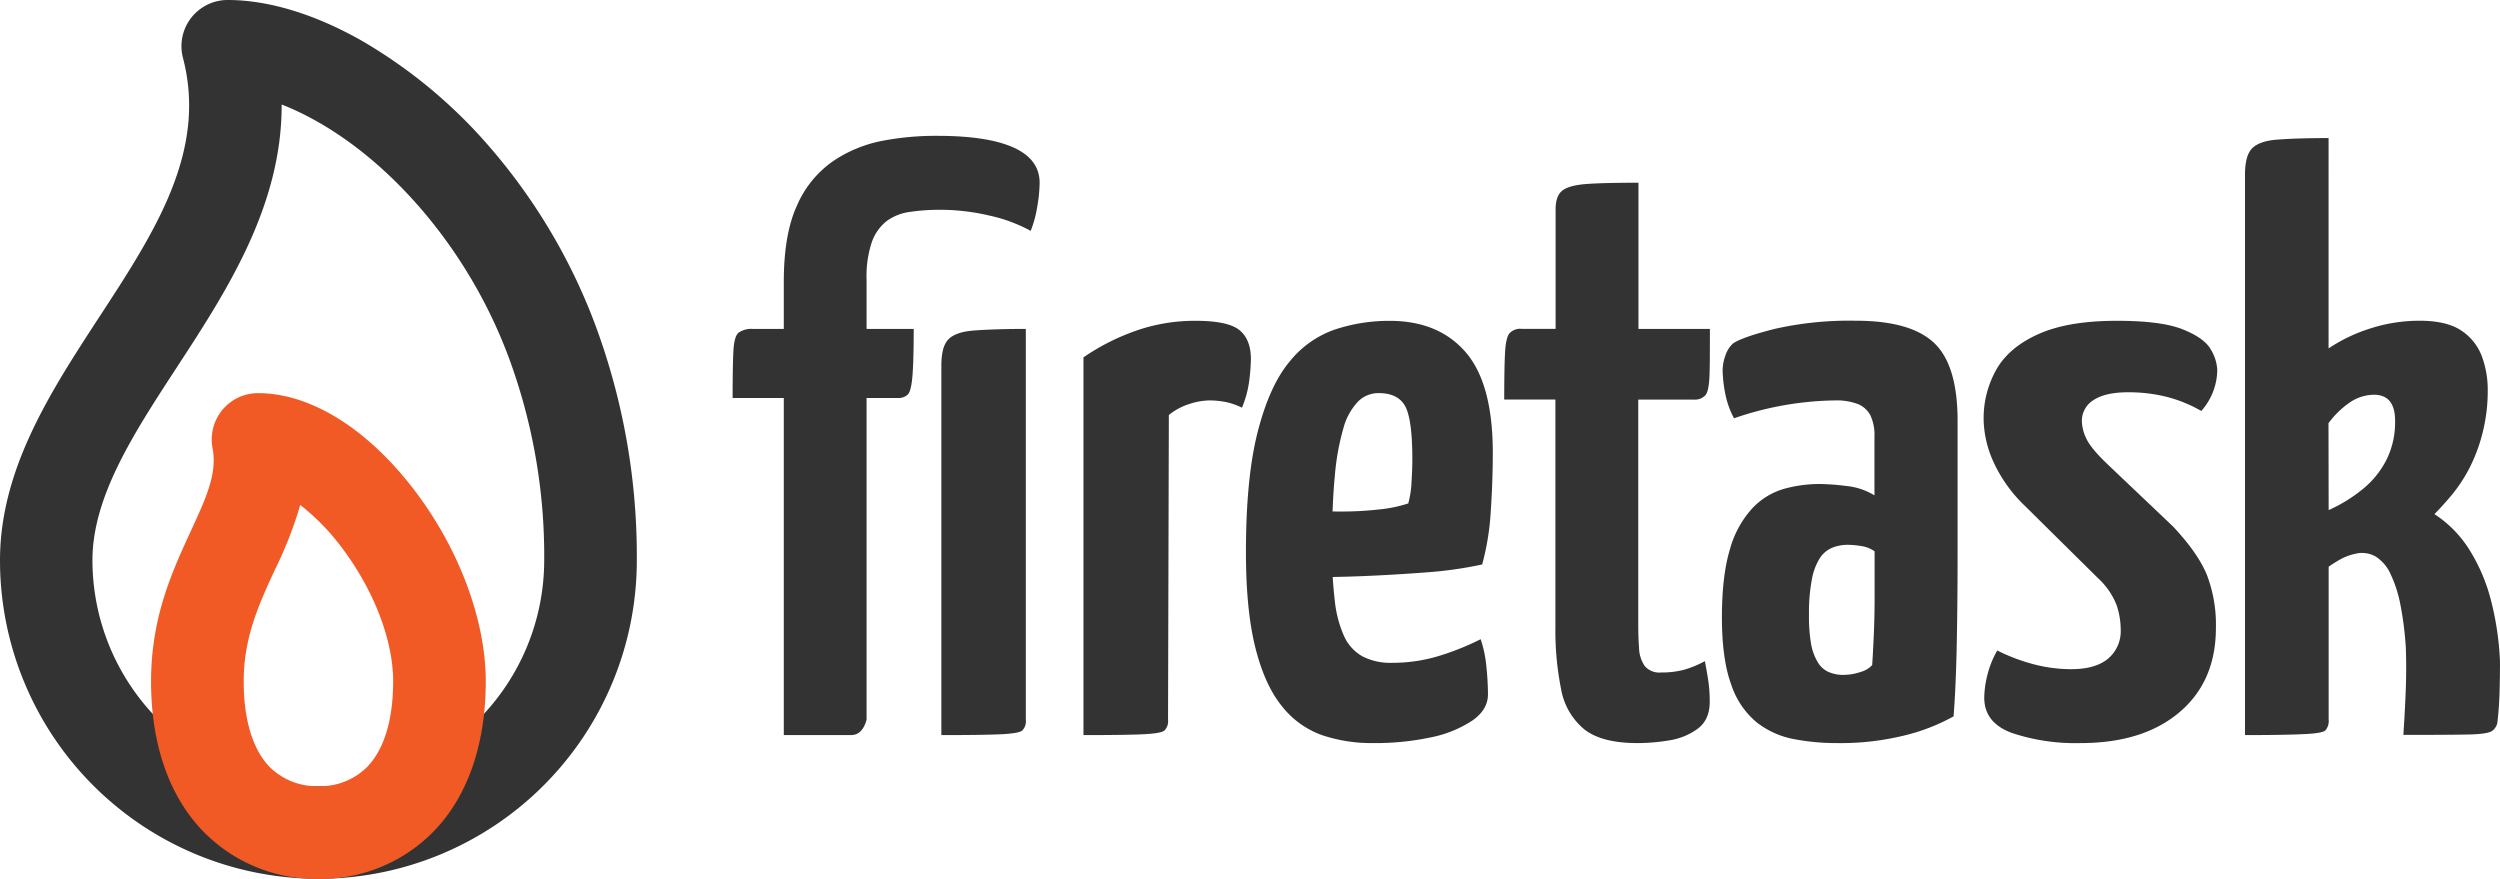
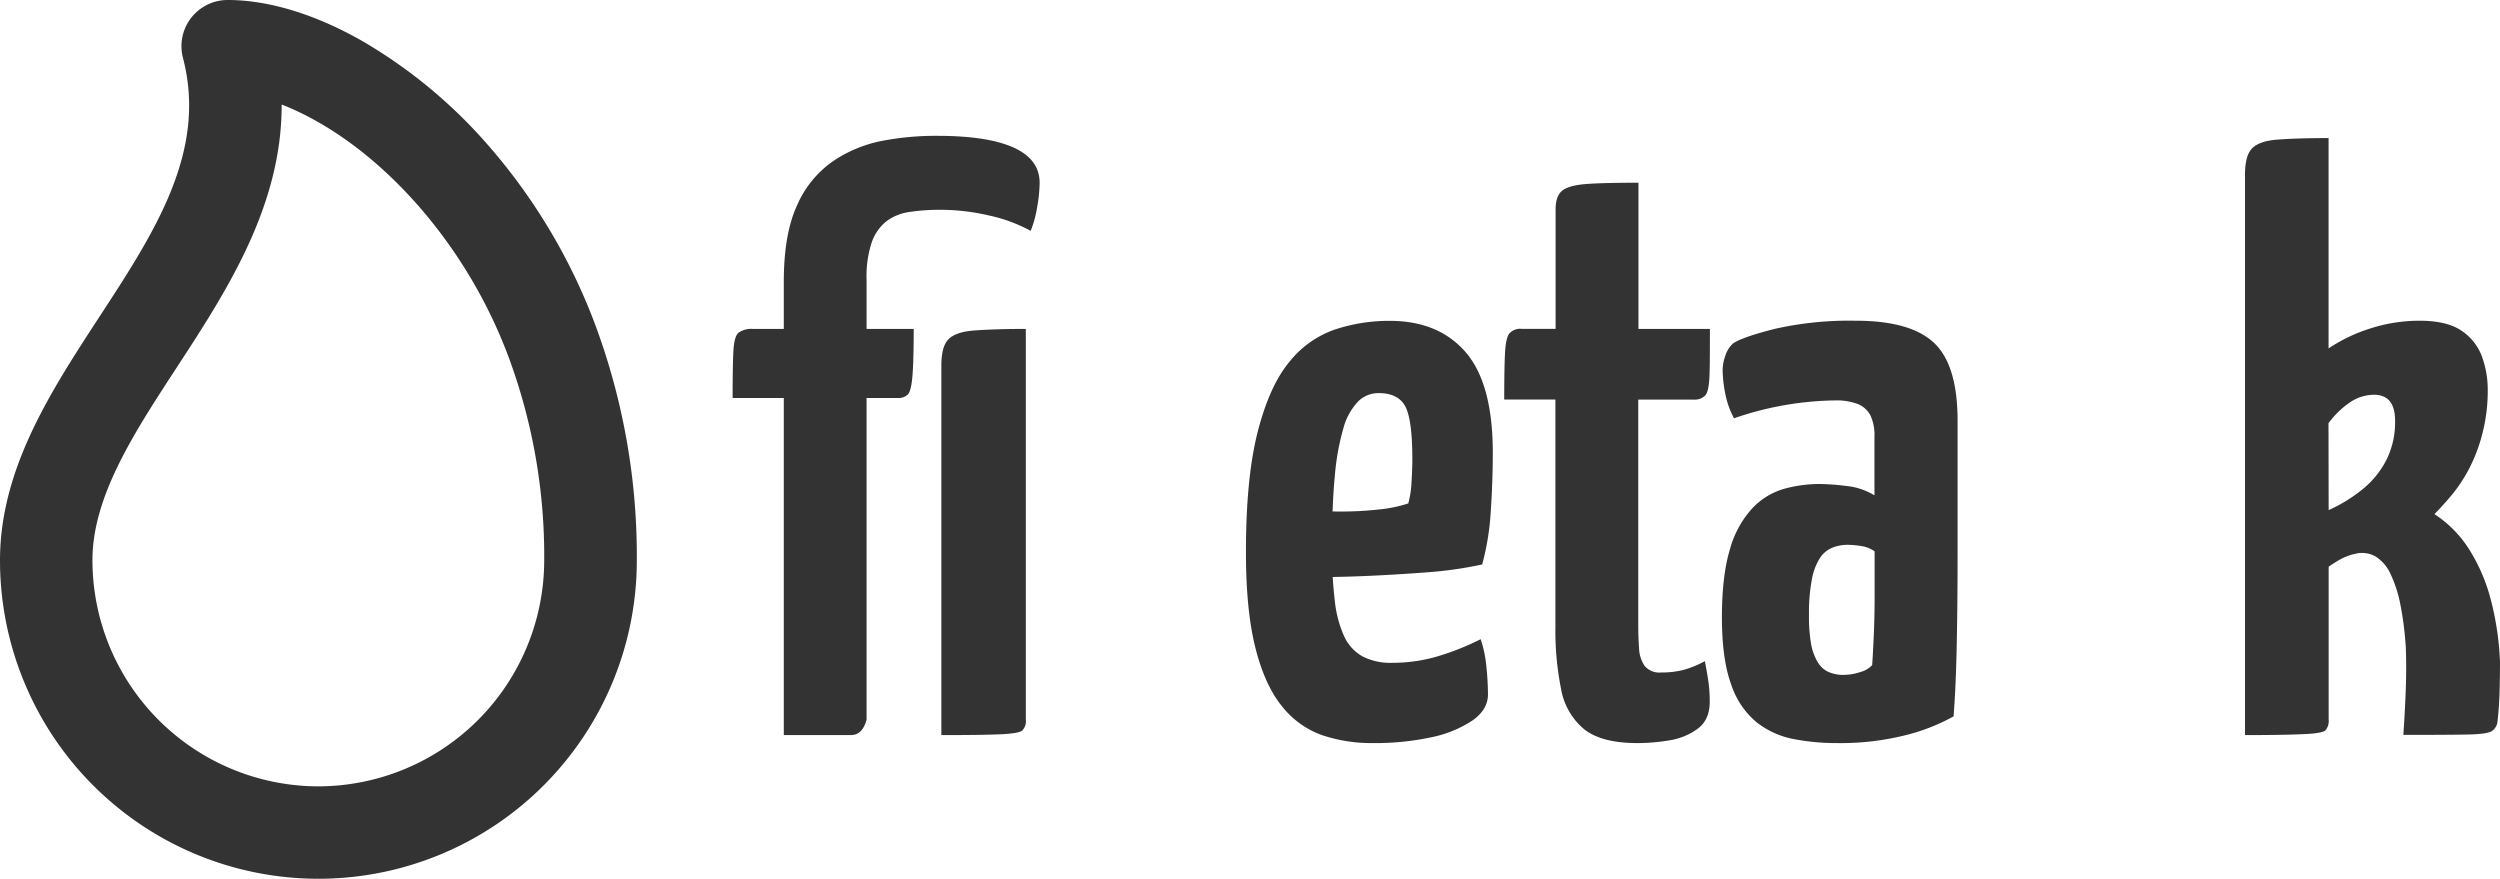
<svg xmlns="http://www.w3.org/2000/svg" viewBox="0 0 625.77 219.97">
  <defs>
    <style>.cls-1{fill:#333;}.cls-2{fill:#f15a24;}</style>
  </defs>
  <title>Asset 2</title>
  <g id="Layer_2" data-name="Layer 2">
    <g id="Layer_1-2" data-name="Layer 1">
      <path class="cls-1" d="M148.85,80.91a146.32,146.32,0,0,0-26-43.79A125.4,125.4,0,0,0,90.65,10.25C78.85,3.54,67.21,0,57,0A11.56,11.56,0,0,0,45.8,14.5c6.11,23.36-7,43.49-20.92,64.8C12.65,98.05,0,117.44,0,140.26a79.7,79.7,0,1,0,159.4,0,166.35,166.35,0,0,0-10.55-59.35M79.7,196.83a56.63,56.63,0,0,1-56.56-56.57c0-15.94,10.26-31.67,21.12-48.31,12.4-19,26.34-40.37,26.24-65.8,8.07,3.17,21.24,10.34,34.87,26.11a123.23,123.23,0,0,1,21.85,36.88,143.25,143.25,0,0,1,9,51.12A56.63,56.63,0,0,1,79.7,196.83" />
-       <path class="cls-2" d="M104,123.05c-11.84-15.66-26.2-24.64-39.39-24.64A11.58,11.58,0,0,0,53.2,112.15c1.21,6.36-1.56,12.37-5.39,20.68-4.67,10.14-10,21.62-10,37.72,0,15.47,4.36,28.3,12.6,37.08A39.57,39.57,0,0,0,79.7,220,39.59,39.59,0,0,0,109,207.63c8.24-8.78,12.59-21.61,12.59-37.08,0-15.18-6.58-32.93-17.6-47.5M92.08,191.79a16.61,16.61,0,0,1-12.38,5,16.63,16.63,0,0,1-12.38-5C63.18,187.38,61,180,61,170.55c0-11,3.81-19.29,7.84-28a98.25,98.25,0,0,0,6.31-16.16A56.68,56.68,0,0,1,85.5,137c8.08,10.69,12.91,23.22,12.91,33.54,0,9.48-2.19,16.83-6.33,21.24" />
      <path class="cls-1" d="M196.19,184V99.62H183.38q0-8.13.2-11.8c.13-2.44.58-4,1.32-4.57a5.6,5.6,0,0,1,3.56-.92h7.73V70.54q0-12,3.35-19.21a26.09,26.09,0,0,1,9-11,33.19,33.19,0,0,1,12.3-5.08A71.34,71.34,0,0,1,234.61,34q12.6,0,19.11,2.94t6.51,8.85a37.34,37.34,0,0,1-.61,6,28,28,0,0,1-1.63,6,38.65,38.65,0,0,0-10.47-3.86,53.92,53.92,0,0,0-12.1-1.42,51.6,51.6,0,0,0-7.52.51A12.7,12.7,0,0,0,222,55.29a11.57,11.57,0,0,0-3.77,5.29,26.91,26.91,0,0,0-1.32,9.35v12.4h11.8c0,5.29-.11,9.19-.31,11.69s-.58,4.07-1.12,4.68a3.37,3.37,0,0,1-2.64.92h-7.73v80.51c-.68,2.57-2,3.86-3.86,3.86Zm39.44,0V91.48c0-3.11.57-5.28,1.73-6.5s3.25-2,6.3-2.24,7.42-.41,13.11-.41v97.8a3.32,3.32,0,0,1-.91,2.74c-.61.48-2.38.78-5.29.92S242.67,184,235.63,184Z" />
-       <path class="cls-1" d="M271.2,184V89.45a55.15,55.15,0,0,1,12.71-6.51,44.33,44.33,0,0,1,15.35-2.64q8.13,0,11,2.34c1.9,1.56,2.85,4,2.85,7.22a47.25,47.25,0,0,1-.41,5.38,26,26,0,0,1-1.83,6.81,16.46,16.46,0,0,0-4.07-1.42,20.7,20.7,0,0,0-4.06-.4,16.82,16.82,0,0,0-5.09.91,15.5,15.5,0,0,0-5.08,2.74l-.2,76.25a3.32,3.32,0,0,1-.92,2.74c-.61.48-2.37.78-5.28.92S278.25,184,271.2,184Z" />
      <path class="cls-1" d="M343.79,186a38.9,38.9,0,0,1-12.91-2,22.36,22.36,0,0,1-10.07-7.32q-4.26-5.28-6.6-14.64t-2.34-23.79q0-18.69,2.95-30.19t7.92-17.48a25,25,0,0,1,11.49-8.13,43.24,43.24,0,0,1,13.62-2.14q12.21,0,19,7.83t6.81,25.11q0,7.11-.51,14.74A64.71,64.71,0,0,1,371,141.29a100,100,0,0,1-14.23,2q-7.94.6-15.45.91t-17.08.31l.41-16.67q6.3.19,11.08.2a84.39,84.39,0,0,0,9.35-.51,33.65,33.65,0,0,0,7.42-1.52,23.71,23.71,0,0,0,.81-5.29c.14-2.17.21-4.07.21-5.69q0-10.17-1.83-13.42T345,98.4a7.18,7.18,0,0,0-5.09,2.13,15.56,15.56,0,0,0-3.66,6.71,60.62,60.62,0,0,0-2.13,11.89q-.72,7.32-.71,17.89a105.72,105.72,0,0,0,.71,13.42,28.92,28.92,0,0,0,2.34,8.85,11,11,0,0,0,4.57,5,15.29,15.29,0,0,0,7.42,1.62,40.05,40.05,0,0,0,11.39-1.62A66.46,66.46,0,0,0,370.62,160a29.66,29.66,0,0,1,1.43,6.81,69.72,69.72,0,0,1,.4,7q0,3.87-4,6.61A29.42,29.42,0,0,1,358,184.6,66.56,66.56,0,0,1,343.79,186Z" />
      <path class="cls-1" d="M409.86,186q-8.94,0-13.31-3.45a16.81,16.81,0,0,1-5.8-10.07A74.54,74.54,0,0,1,389.33,157V100H376.52q0-7.92.2-11.69t1.12-4.88a3.61,3.61,0,0,1,3-1.12h8.54V52.45c0-2.31.57-3.9,1.73-4.78s3.21-1.42,6.2-1.63,7.25-.3,12.81-.3V82.33H428c0,5.29,0,9.19-.1,11.69s-.41,4.14-1,4.88a3.59,3.59,0,0,1-2.95,1.12H410.07v56.52c0,1.9.06,3.8.2,5.69a8.35,8.35,0,0,0,1.42,4.48,4.78,4.78,0,0,0,4.07,1.62,22.55,22.55,0,0,0,5.49-.61,24.72,24.72,0,0,0,5.49-2.23c.27,1.35.54,2.88.81,4.57a35.68,35.68,0,0,1,.41,5.59c0,3-1,5.22-2.95,6.71a16.14,16.14,0,0,1-7.12,2.95A48.14,48.14,0,0,1,409.86,186Z" />
      <path class="cls-1" d="M459.88,186A56.27,56.27,0,0,1,449,185a21.58,21.58,0,0,1-9.25-4.16,20.59,20.59,0,0,1-6.4-9.46q-2.34-6.3-2.34-16.87,0-10.37,2-17a25,25,0,0,1,5.59-10.26,17.59,17.59,0,0,1,7.93-4.88,33.22,33.22,0,0,1,9.05-1.22,59.43,59.43,0,0,1,6.61.5,16.56,16.56,0,0,1,7,2.34V109.37a11.67,11.67,0,0,0-1-5.38,6.16,6.16,0,0,0-3.15-2.85,15,15,0,0,0-5.79-.91,80.25,80.25,0,0,0-25.21,4.47,21.74,21.74,0,0,1-2.24-6.41,31.82,31.82,0,0,1-.61-5.59,11,11,0,0,1,.71-3.76,6.87,6.87,0,0,1,1.93-3q2.44-1.62,10.58-3.66a84.69,84.69,0,0,1,20.12-2q13.62,0,19.52,5.49T490,105.1v33.55q0,12-.21,22.57T489,179.31a48.94,48.94,0,0,1-12.3,4.78A66.63,66.63,0,0,1,459.88,186Zm1.62-17.08a13,13,0,0,0,4.17-.71,6.17,6.17,0,0,0,2.95-1.73q.19-2.64.41-7.62t.2-10.57V138a7.72,7.72,0,0,0-3.35-1.32,22.49,22.49,0,0,0-3.36-.31,10.42,10.42,0,0,0-3.86.72,6.79,6.79,0,0,0-3.15,2.64,14.85,14.85,0,0,0-2,5.39,44.83,44.83,0,0,0-.71,8.74,41.08,41.08,0,0,0,.51,7.22,13.33,13.33,0,0,0,1.63,4.57,6,6,0,0,0,2.74,2.54A9.47,9.47,0,0,0,461.5,168.94Z" />
-       <path class="cls-1" d="M520.66,186a49.9,49.9,0,0,1-17.07-2.54q-6.91-2.53-6.92-8.84a24.82,24.82,0,0,1,.72-5.39,23.69,23.69,0,0,1,2.54-6.41,46,46,0,0,0,9.15,3.46,37,37,0,0,0,9.35,1.22c4.06,0,7.15-.88,9.25-2.64a9,9,0,0,0,3.15-7.32,19.48,19.48,0,0,0-1-6,18,18,0,0,0-4.67-6.81l-18.3-18.09a35.83,35.83,0,0,1-8-11.29,26.8,26.8,0,0,1-2.34-10.27,24.77,24.77,0,0,1,3.25-12.7q3.25-5.59,10.68-8.85T530,80.3q11,0,16.36,2.14t7,5A10.81,10.81,0,0,1,555,92.7,15.71,15.71,0,0,1,551,102.87a34.43,34.43,0,0,0-8.75-3.56,39.5,39.5,0,0,0-9.55-1.12c-3.8,0-6.68.65-8.64,1.93a6.1,6.1,0,0,0-2.95,5.39,10.47,10.47,0,0,0,1.12,4.27q1.11,2.44,5.39,6.51l16.26,15.45q6.3,6.7,8.54,12.2a35,35,0,0,1,2.24,13.21q0,13.42-9.15,21.15T520.66,186Z" />
      <path class="cls-1" d="M561.94,184V43.71q0-4.68,1.72-6.51c1.15-1.22,3.22-2,6.2-2.24s7.32-.4,13-.4V87.21a40.65,40.65,0,0,1,10.47-5,40,40,0,0,1,12.3-1.93q6.9,0,10.57,2.54a13.29,13.29,0,0,1,5.08,6.51,24.15,24.15,0,0,1,1.42,8.23,42.41,42.41,0,0,1-1.32,10.88A41,41,0,0,1,618,117.4a38.49,38.49,0,0,1-4.48,6.71c-1.56,1.83-2.94,3.36-4.16,4.58a28.94,28.94,0,0,1,8.64,8.74A44.46,44.46,0,0,1,623.44,150a73.39,73.39,0,0,1,2.33,15.65q0,3.47-.1,7.32c-.07,2.58-.24,5.08-.51,7.52a3.32,3.32,0,0,1-1.32,2.44c-.74.54-2.71.85-5.89.92s-8.64.1-16.37.1q.4-5.9.61-11.49c.13-3.72.13-7.22,0-10.47a82.77,82.77,0,0,0-1.32-10.47,32.22,32.22,0,0,0-2.44-7.72,10.17,10.17,0,0,0-3.76-4.48,6.83,6.83,0,0,0-5.08-.71,14.16,14.16,0,0,0-3.26,1.12,29.91,29.91,0,0,0-3.45,2.13v38.23a3.58,3.58,0,0,1-.82,2.74c-.54.48-2.27.78-5.18.92S569,184,561.94,184Zm20.94-56.32a37.93,37.93,0,0,0,8.94-5.59,22.66,22.66,0,0,0,5.69-7.32,21.2,21.2,0,0,0,2-9.45c0-4.34-1.77-6.51-5.29-6.51a10.78,10.78,0,0,0-5.9,1.83,22.18,22.18,0,0,0-5.48,5.29Z" />
    </g>
  </g>
</svg>